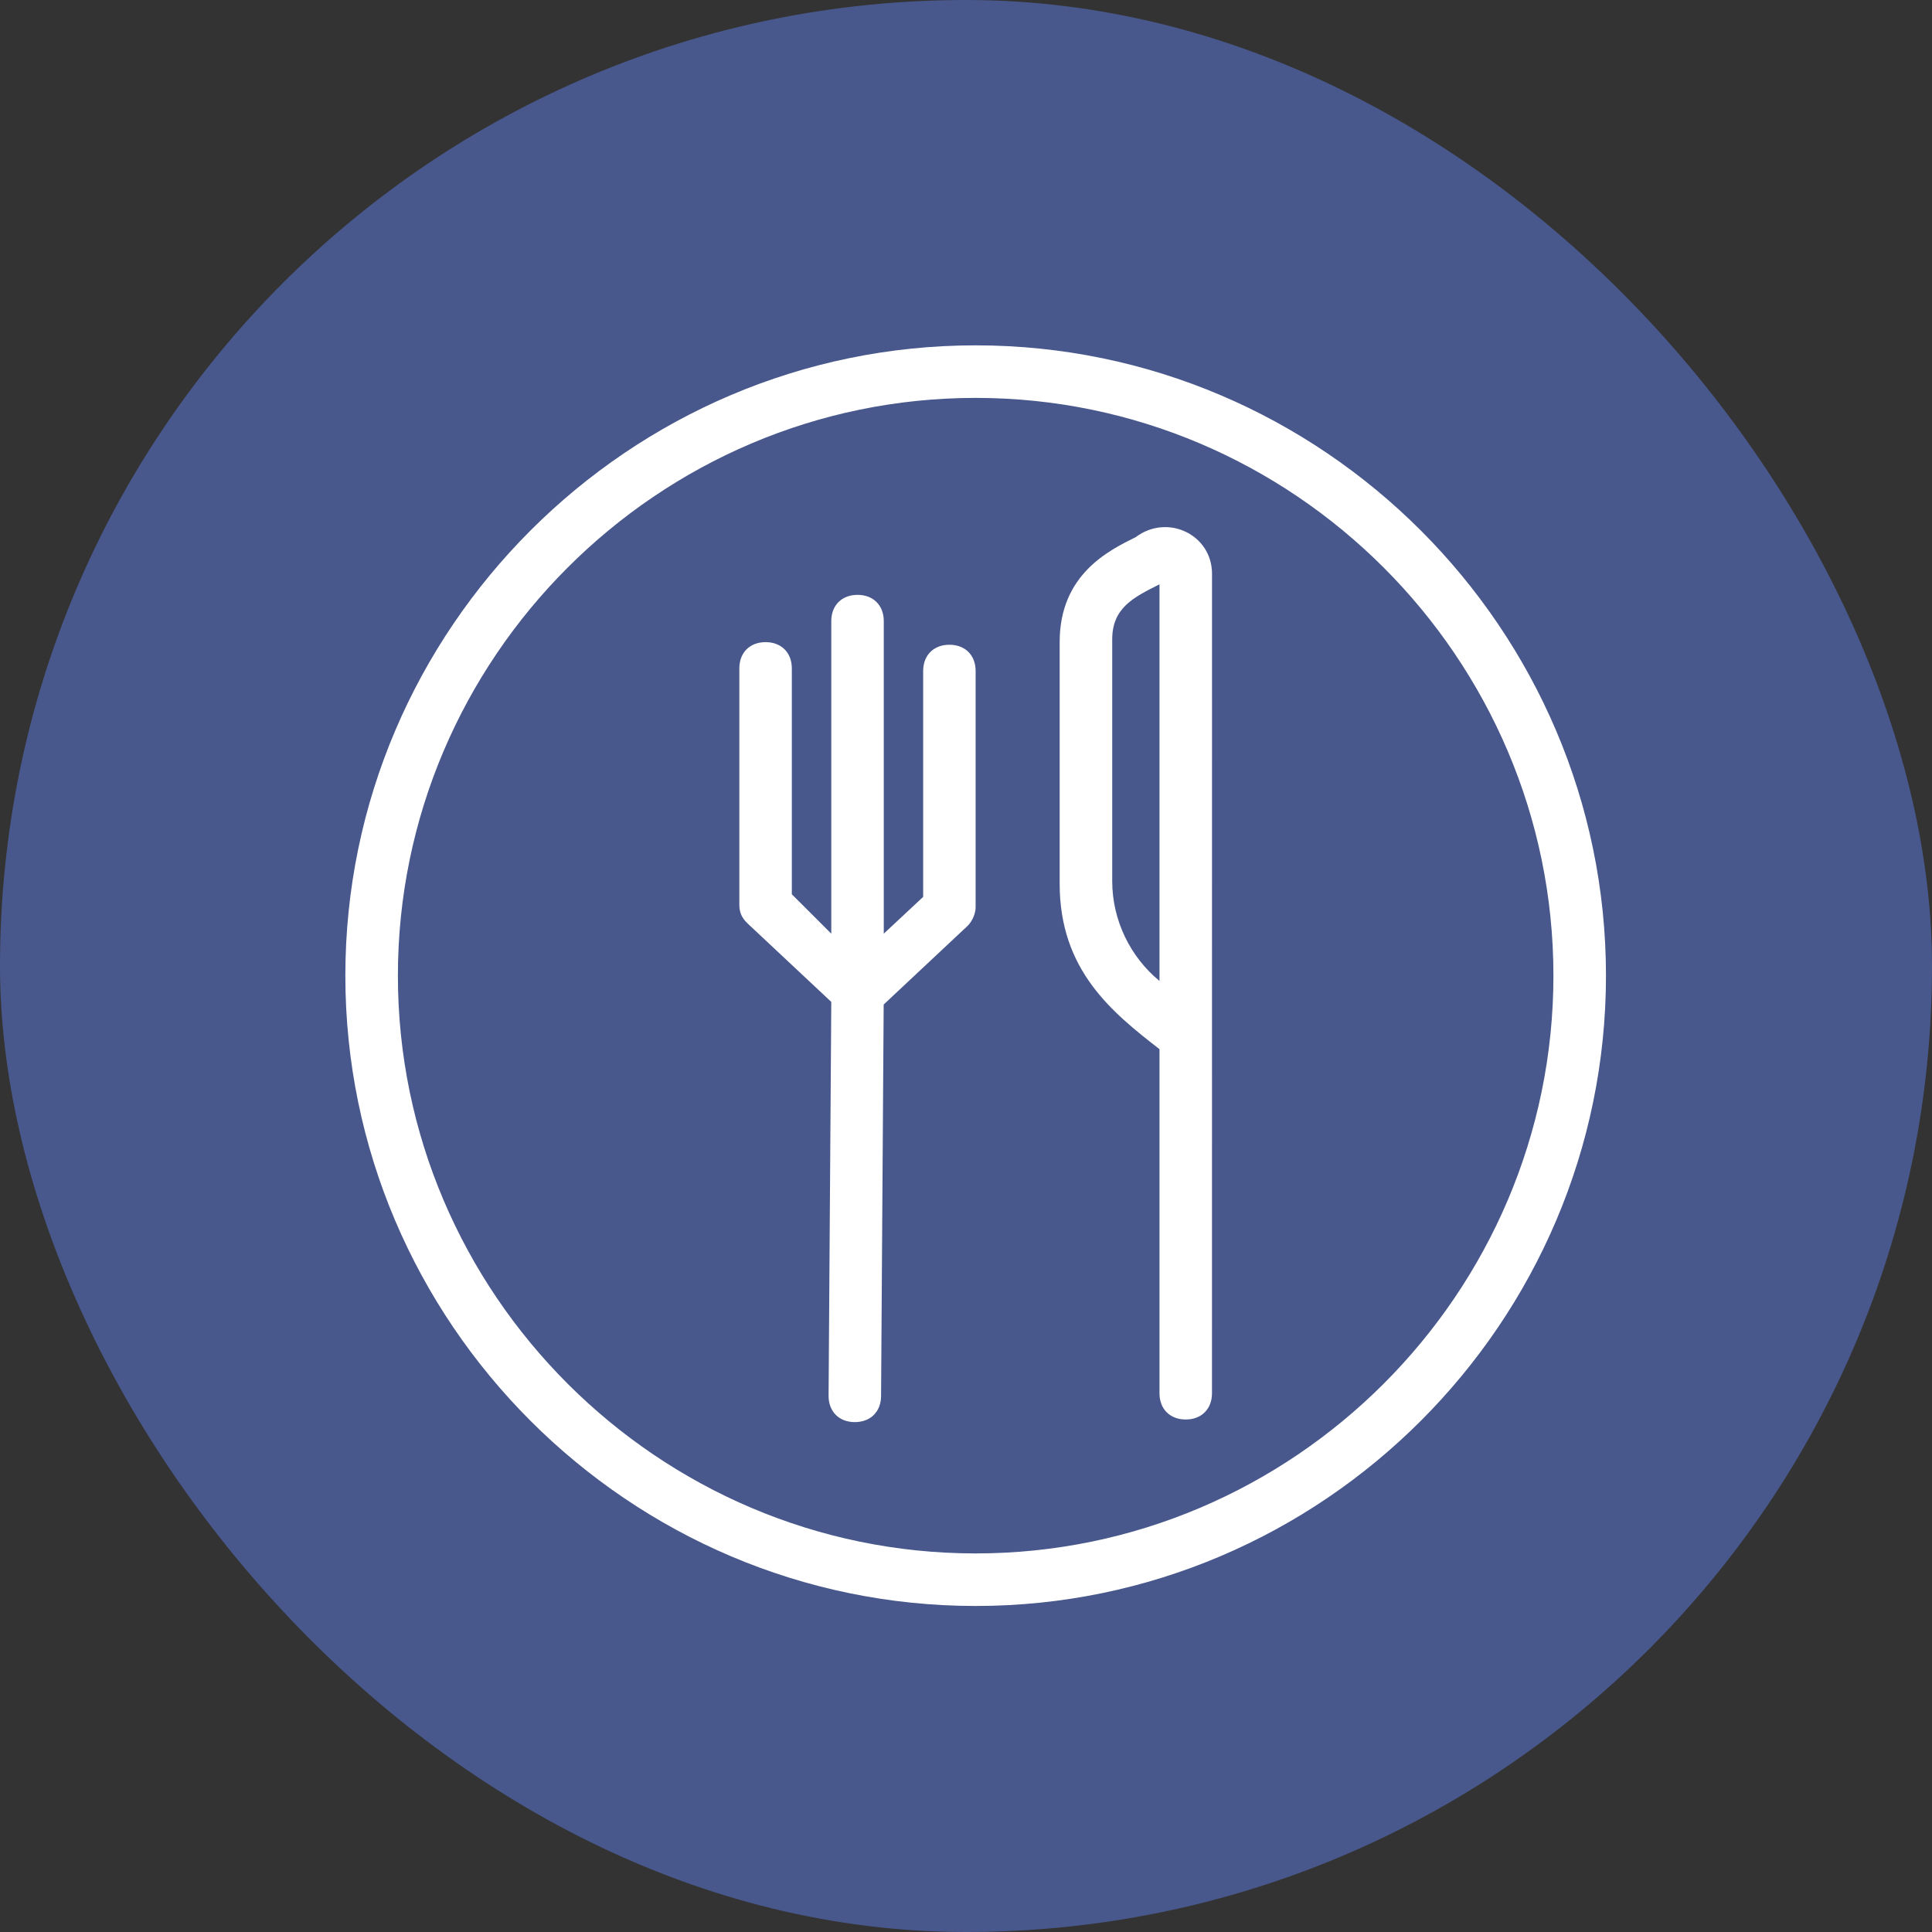
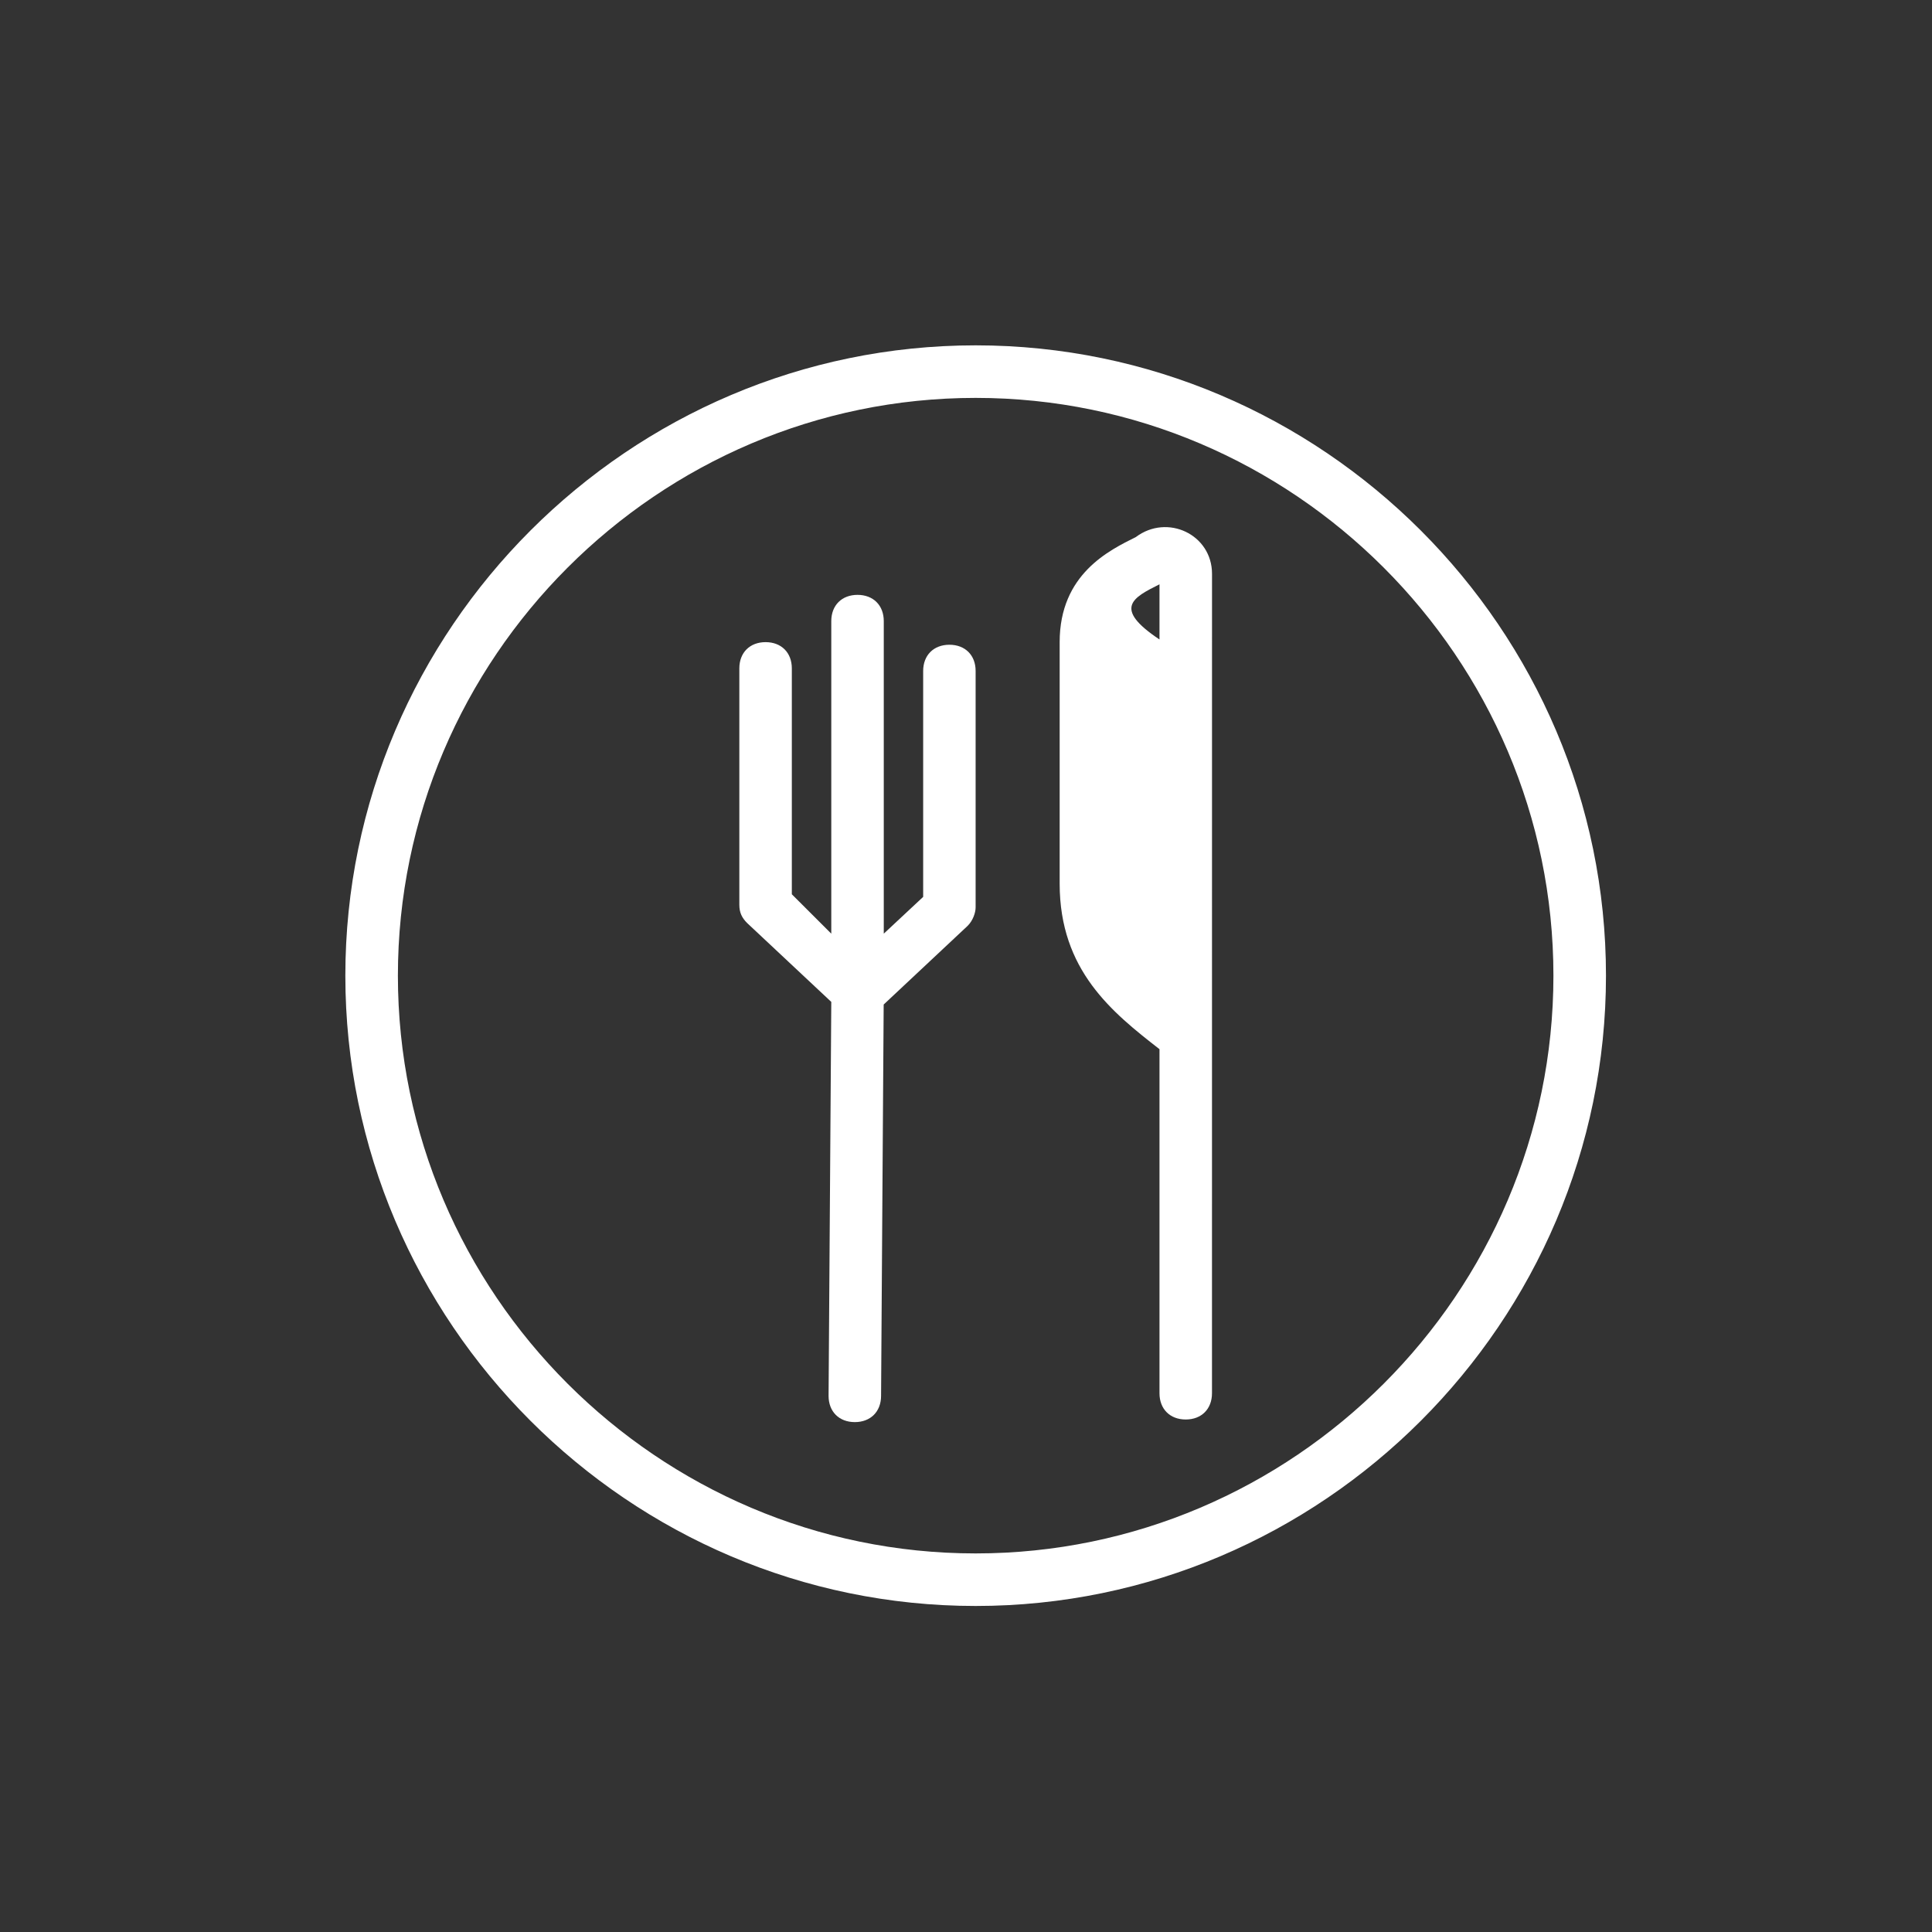
<svg xmlns="http://www.w3.org/2000/svg" width="100" height="100" viewBox="0 0 100 100" fill="none">
  <rect x="0" y="0" width="100" height="100" fill="#333333" stroke="none" />
-   <rect width="100" height="100" rx="50" fill="#48588C" />
  <g clip-path="url(#clip0_893_858)">
    <path d="M49.142 33.372C48.326 33.372 47.783 33.915 47.783 34.73V46.422L45.744 48.326V32.148C45.744 31.333 45.201 30.79 44.385 30.79C43.57 30.79 43.027 31.333 43.027 32.148V48.326L40.985 46.287V34.595C40.985 33.78 40.442 33.237 39.627 33.237C38.811 33.237 38.268 33.78 38.268 34.595V46.83C38.268 47.237 38.403 47.51 38.676 47.78L43.027 51.858L42.887 72.249C42.887 73.065 43.43 73.608 44.245 73.608C45.061 73.608 45.604 73.065 45.604 72.249L45.739 51.994L50.09 47.916C50.362 47.643 50.498 47.235 50.498 46.965V34.73C50.5 33.915 49.957 33.372 49.142 33.372Z" fill="white" />
-     <path d="M58.791 27.798C57.433 28.478 54.848 29.702 54.848 33.234V45.741C54.848 50.227 57.568 52.401 60.015 54.305V72.114C60.015 72.93 60.557 73.473 61.373 73.473C62.189 73.473 62.732 72.93 62.732 72.114C62.734 42.479 62.734 51.316 62.734 29.702C62.734 27.663 60.422 26.574 58.791 27.798ZM60.015 50.773C58.519 49.549 57.568 47.645 57.568 45.606V33.099C57.568 31.468 58.656 30.925 60.015 30.244V50.773Z" fill="white" />
+     <path d="M58.791 27.798C57.433 28.478 54.848 29.702 54.848 33.234V45.741C54.848 50.227 57.568 52.401 60.015 54.305V72.114C60.015 72.93 60.557 73.473 61.373 73.473C62.189 73.473 62.732 72.93 62.732 72.114C62.734 42.479 62.734 51.316 62.734 29.702C62.734 27.663 60.422 26.574 58.791 27.798ZM60.015 50.773V33.099C57.568 31.468 58.656 30.925 60.015 30.244V50.773Z" fill="white" />
    <path d="M50.5 17.875C32.556 17.875 17.875 32.556 17.875 50.5C17.875 68.444 32.556 83.125 50.5 83.125C68.444 83.125 83.125 68.444 83.125 50.5C83.125 32.556 68.444 17.875 50.5 17.875ZM50.5 80.405C34.052 80.405 20.595 66.948 20.595 50.5C20.595 34.052 34.052 20.595 50.5 20.595C66.948 20.595 80.405 34.052 80.405 50.5C80.405 66.948 66.948 80.405 50.5 80.405Z" fill="white" />
  </g>
  <defs>
    <clipPath id="clip0_893_858">
      <rect width="65.25" height="65.25" fill="white" transform="translate(17.875 17.875)" />
    </clipPath>
  </defs>
</svg>